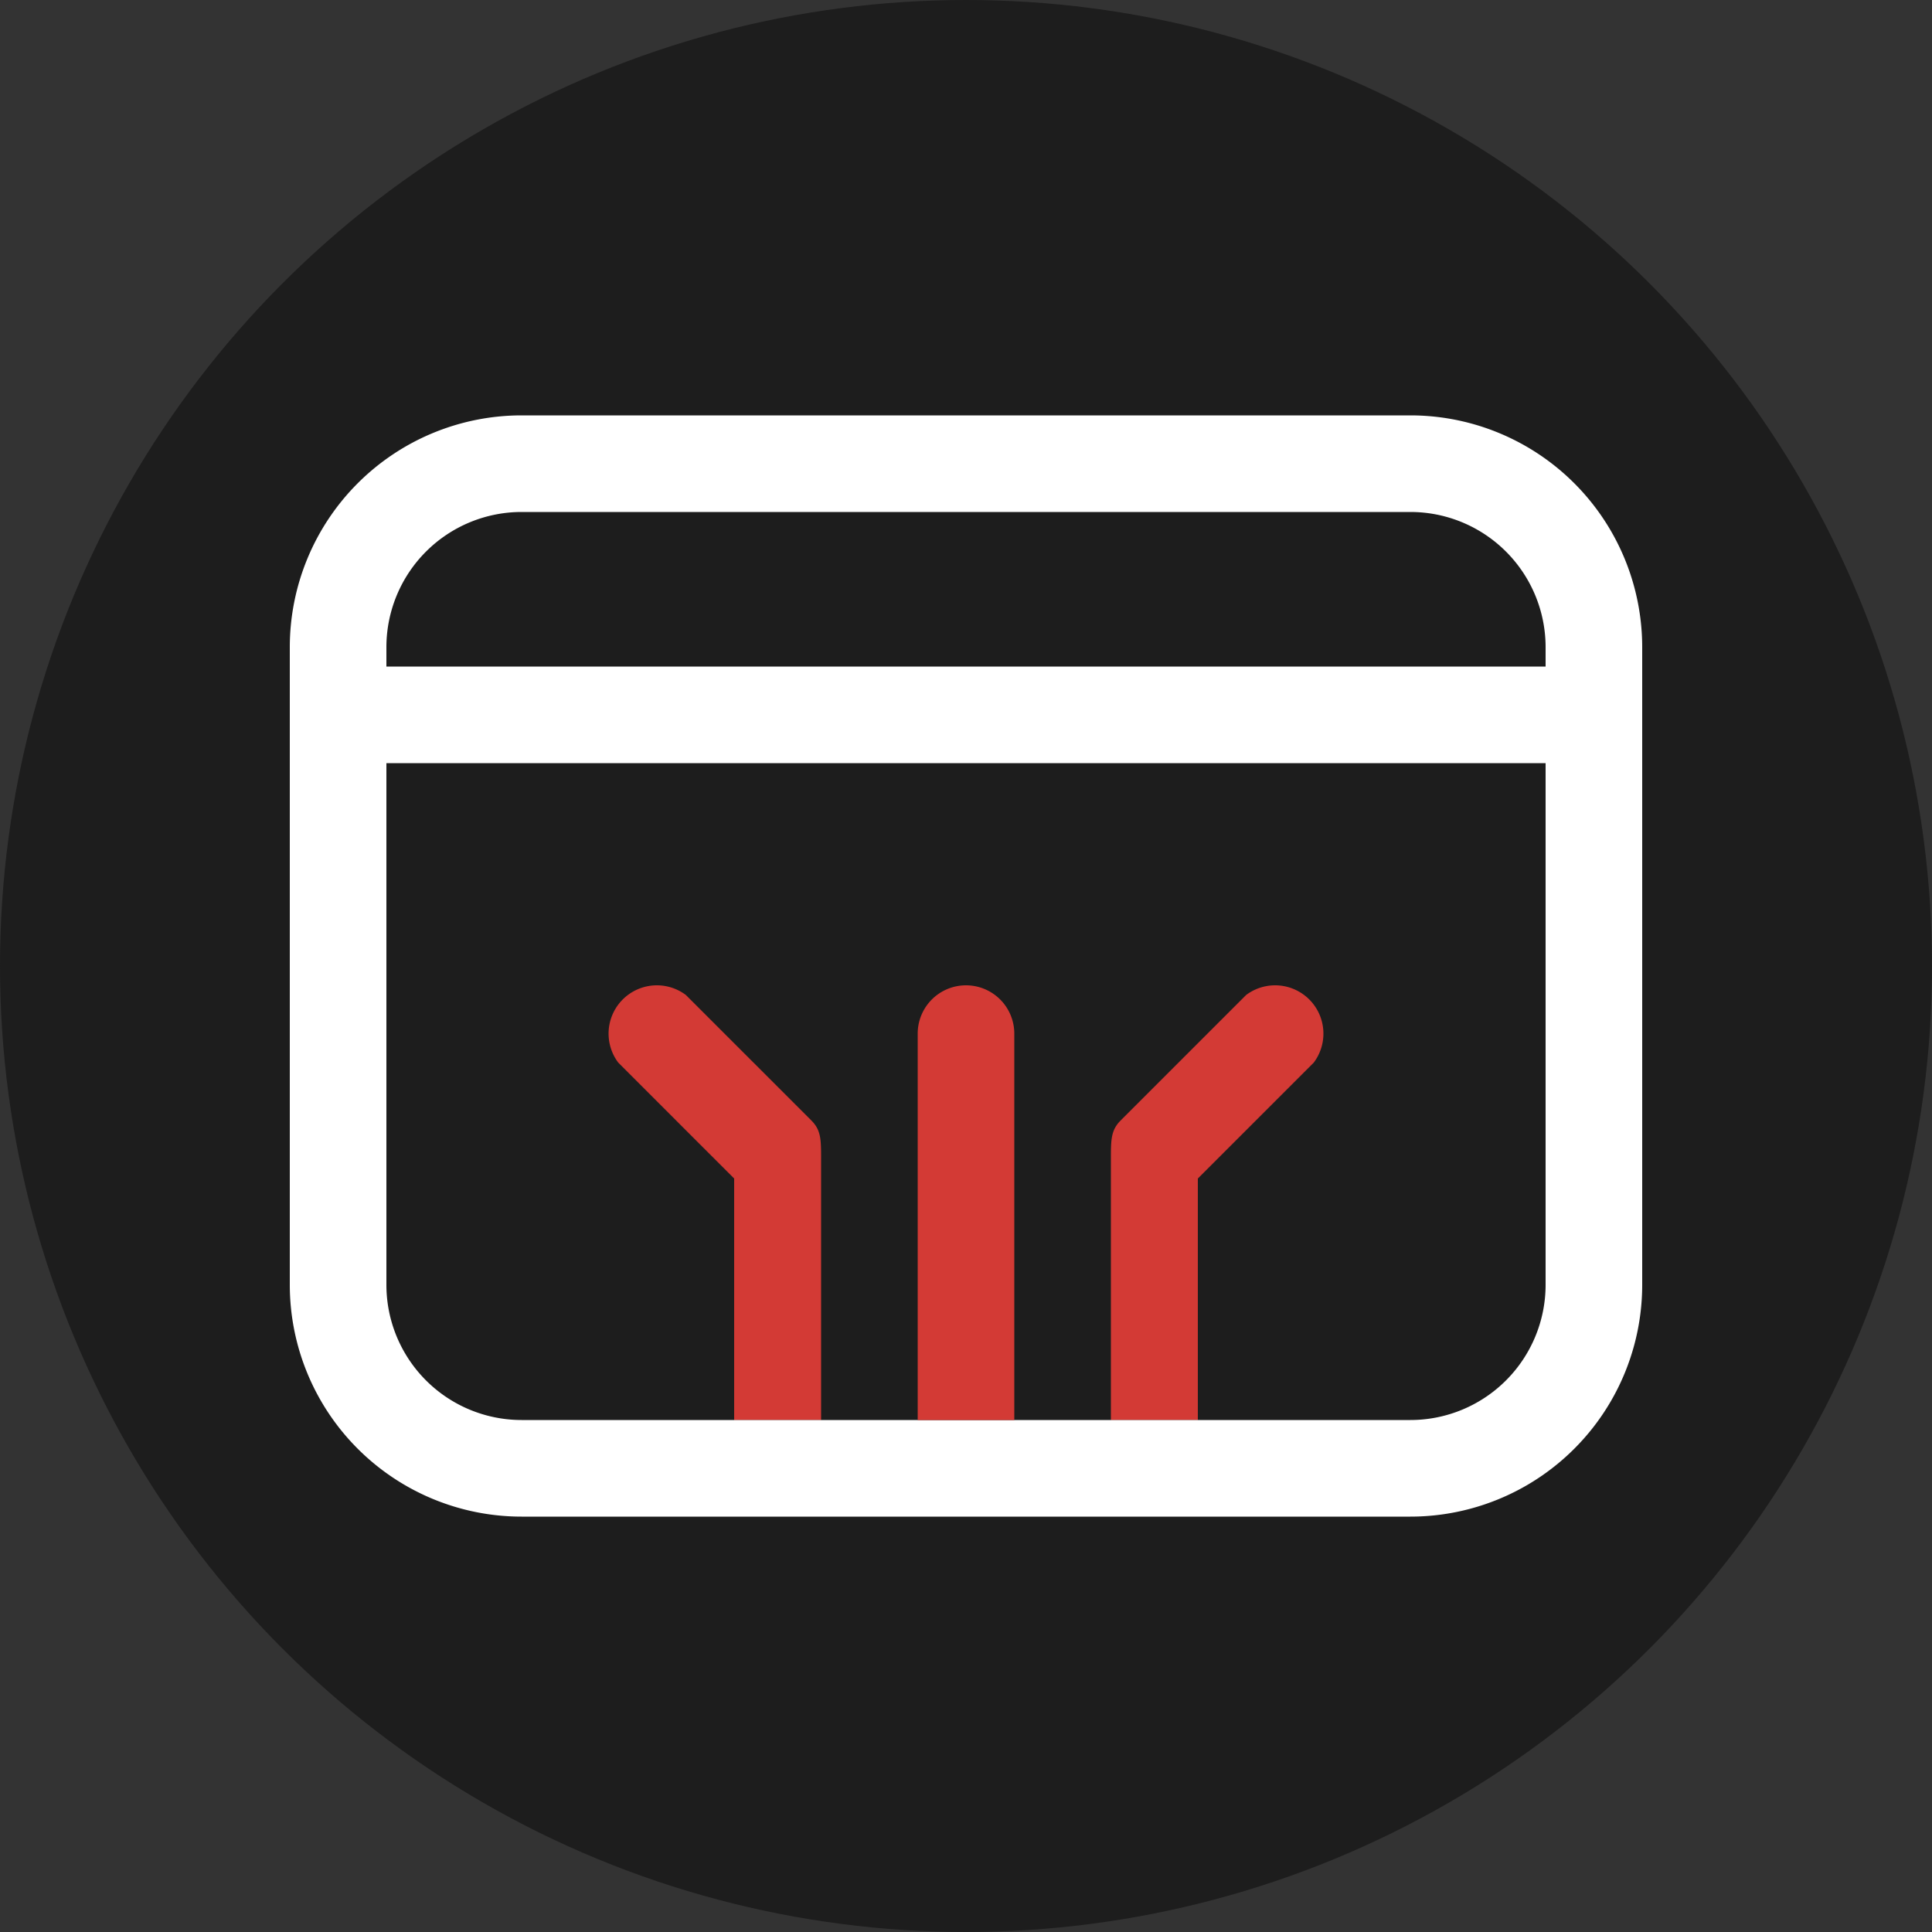
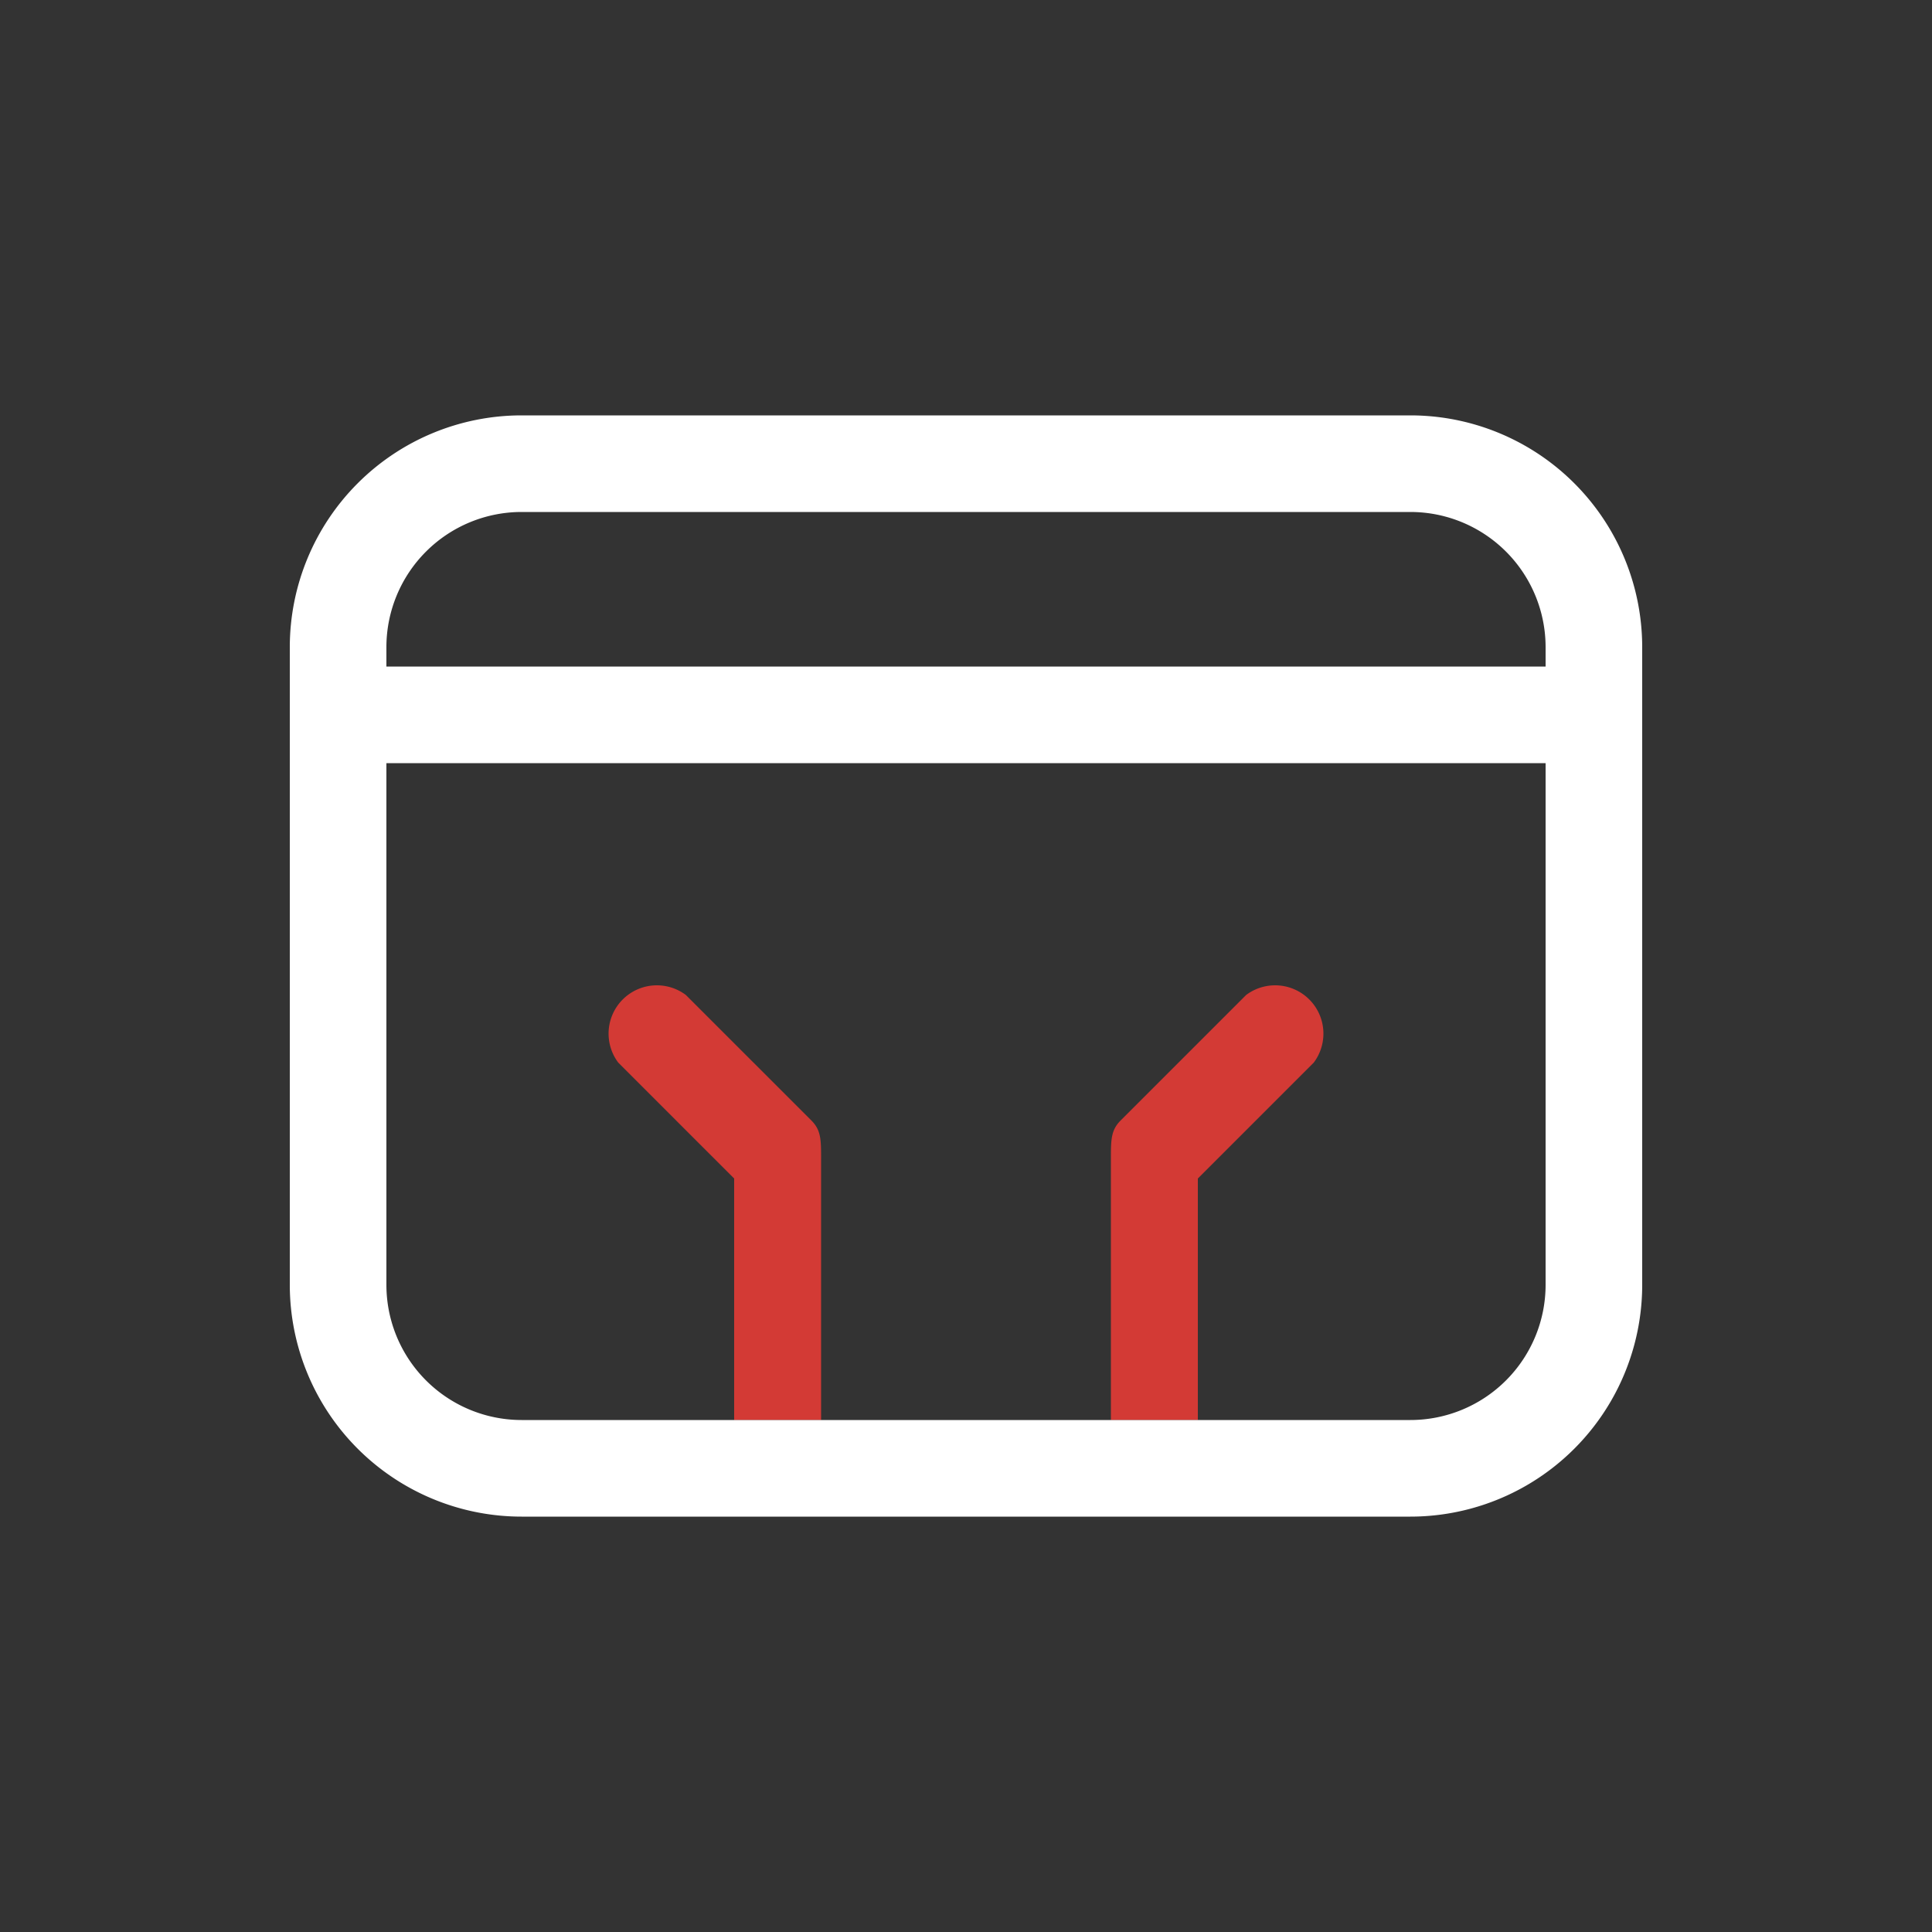
<svg xmlns="http://www.w3.org/2000/svg" viewBox="0 0 20 20">
  <rect x="0" y="0" width="20" height="20" fill="#333333" stroke="none" />
-   <circle cx="10" cy="10" r="10" style="fill:#1d1d1d" />
-   <path d="M4,13.3a1.4,1.4,0,0,0,1.4,1.4H7.6V12.2L6.4,11a.5.5,0,0,1,.7-.7l1.3,1.3c.1.1.1.2.1.4v2.7h1v-4a.5.5,0,0,1,1,0v4h1V12c0-.2,0-.3.1-.4l1.3-1.3a.5.5,0,0,1,.7.7l-1.2,1.2v2.5h2.2A1.4,1.4,0,0,0,16,13.3V7.9H4Z" style="fill:none" />
  <path d="M16,6.7a1.4,1.4,0,0,0-1.4-1.4H5.4A1.4,1.4,0,0,0,4,6.7v.2H16Z" style="fill:none" />
  <path d="M8.4,11.6,7.1,10.3a.5.5,0,0,0-.7.7l1.2,1.2v2.5h.9V12C8.5,11.8,8.5,11.7,8.4,11.6Z" style="fill:#d33a35" />
  <path d="M13.6,11a.5.5,0,0,0-.7-.7l-1.3,1.3c-.1.1-.1.2-.1.4v2.7h.9V12.2Z" style="fill:#d33a35" />
  <path d="M14.6,4.3H5.4A2.4,2.4,0,0,0,3,6.7v6.6a2.4,2.4,0,0,0,2.4,2.4h9.2A2.4,2.4,0,0,0,17,13.3V6.7A2.4,2.4,0,0,0,14.6,4.3ZM4,6.7A1.4,1.4,0,0,1,5.4,5.3h9.2A1.4,1.4,0,0,1,16,6.7v.2H4Zm12,6.6a1.4,1.4,0,0,1-1.4,1.4H5.4A1.4,1.4,0,0,1,4,13.3V7.9H16Z" style="fill:#fff" />
-   <path d="M10,10.2a.5.5,0,0,0-.5.5v4h1v-4A.5.5,0,0,0,10,10.2Z" style="fill:#d33a35" />
</svg>